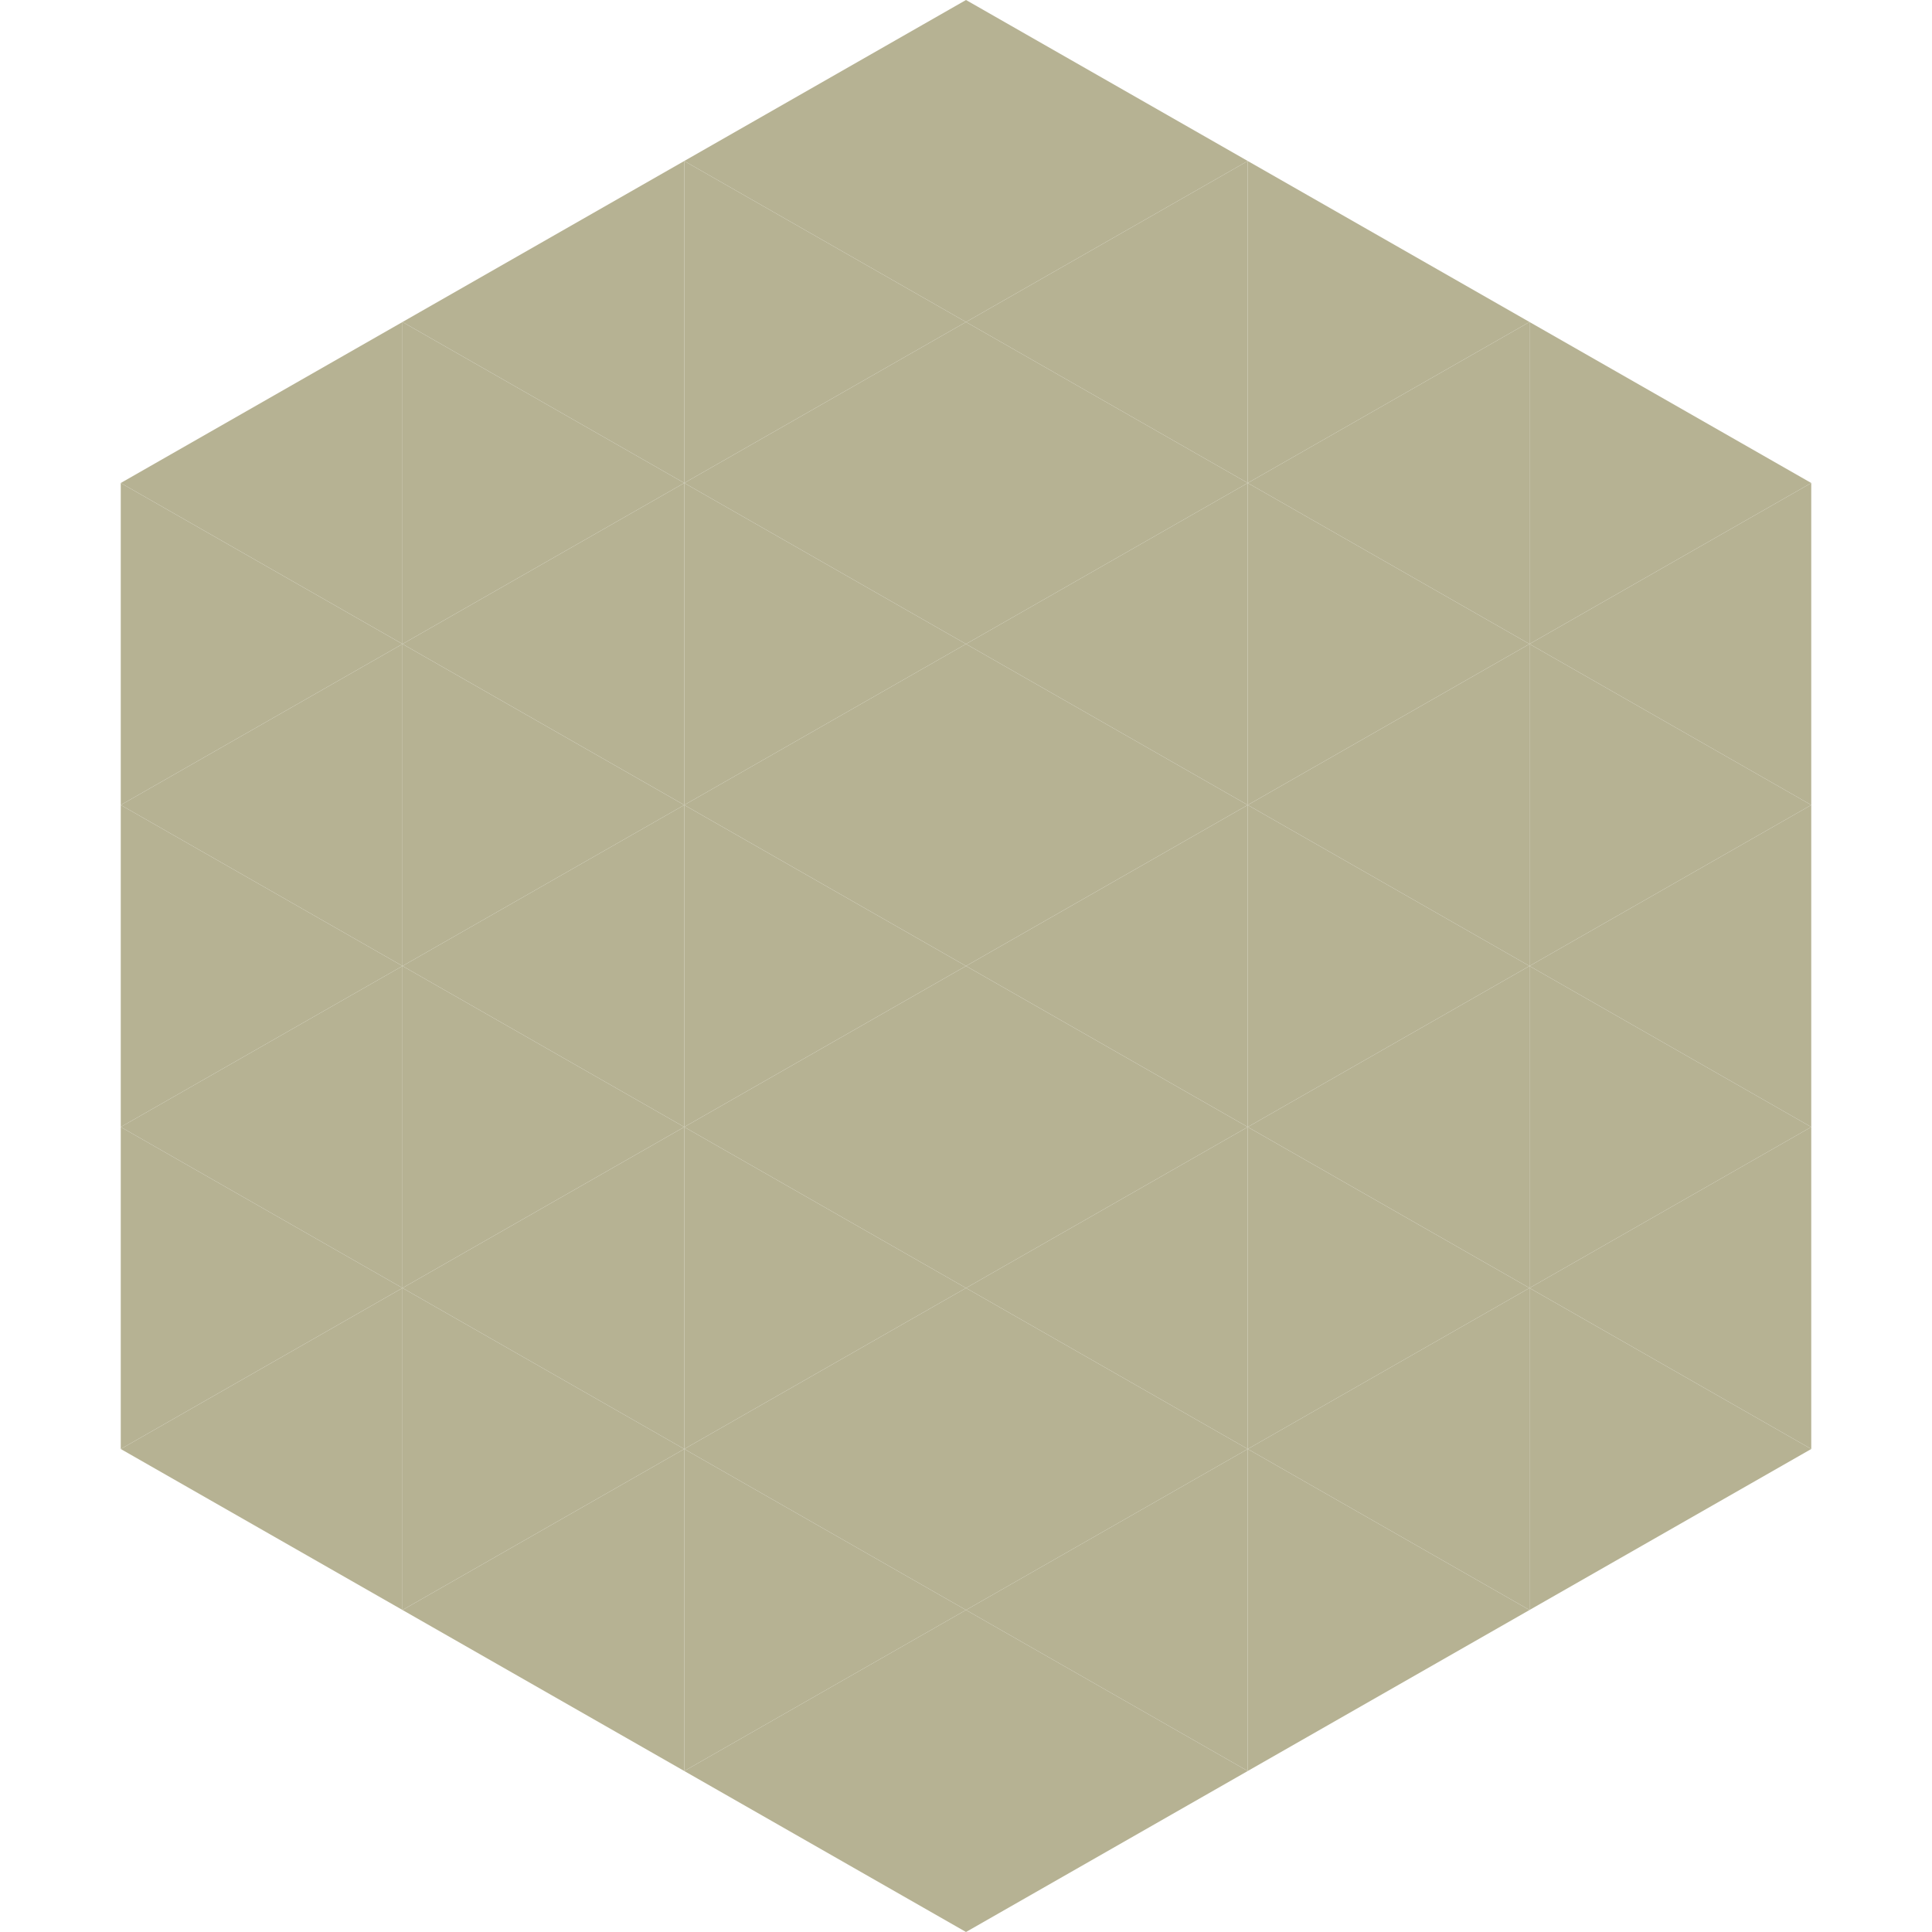
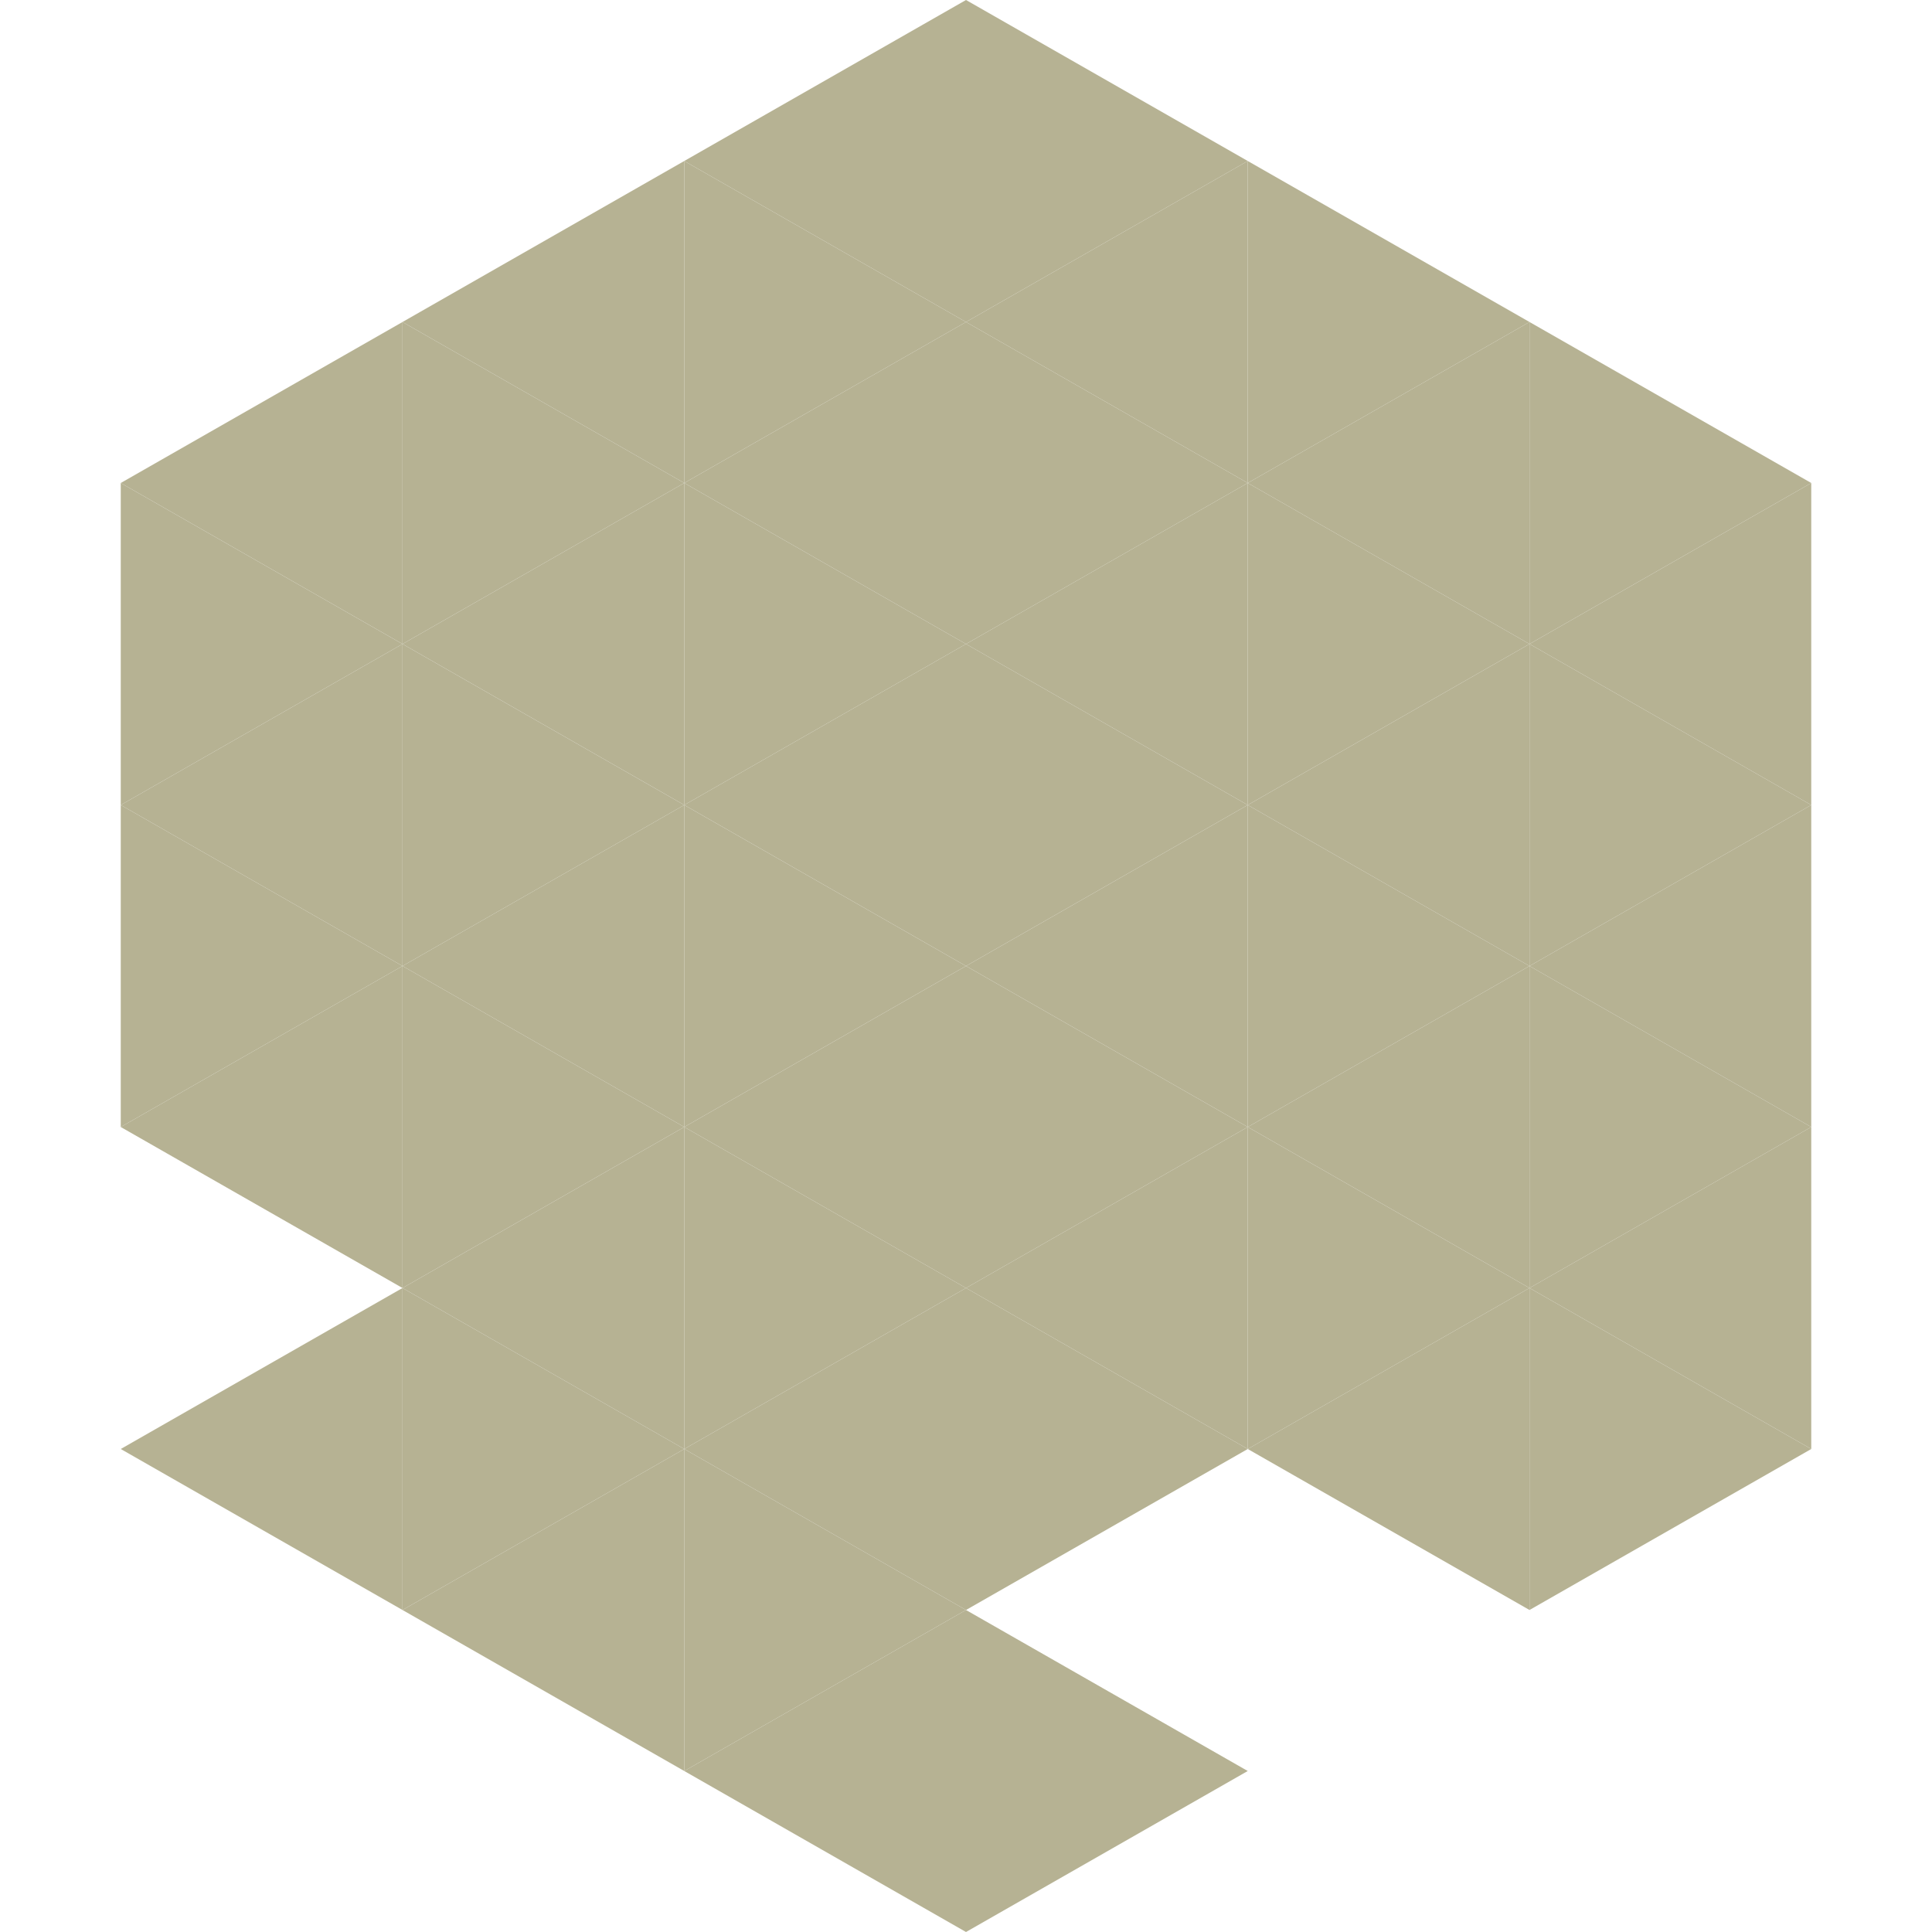
<svg xmlns="http://www.w3.org/2000/svg" width="240" height="240">
  <polygon points="50,40 15,60 50,80" style="fill:rgb(182,178,147)" />
  <polygon points="190,40 225,60 190,80" style="fill:rgb(182,178,147)" />
  <polygon points="15,60 50,80 15,100" style="fill:rgb(182,178,147)" />
  <polygon points="225,60 190,80 225,100" style="fill:rgb(182,178,147)" />
  <polygon points="50,80 15,100 50,120" style="fill:rgb(182,178,147)" />
  <polygon points="190,80 225,100 190,120" style="fill:rgb(182,178,147)" />
  <polygon points="15,100 50,120 15,140" style="fill:rgb(182,178,147)" />
  <polygon points="225,100 190,120 225,140" style="fill:rgb(182,178,147)" />
  <polygon points="50,120 15,140 50,160" style="fill:rgb(182,178,147)" />
  <polygon points="190,120 225,140 190,160" style="fill:rgb(182,178,147)" />
-   <polygon points="15,140 50,160 15,180" style="fill:rgb(182,178,147)" />
  <polygon points="225,140 190,160 225,180" style="fill:rgb(182,178,147)" />
  <polygon points="50,160 15,180 50,200" style="fill:rgb(182,178,147)" />
  <polygon points="190,160 225,180 190,200" style="fill:rgb(182,178,147)" />
  <polygon points="15,180 50,200 15,220" style="fill:rgb(255,255,255); fill-opacity:0" />
  <polygon points="225,180 190,200 225,220" style="fill:rgb(255,255,255); fill-opacity:0" />
  <polygon points="50,0 85,20 50,40" style="fill:rgb(255,255,255); fill-opacity:0" />
  <polygon points="190,0 155,20 190,40" style="fill:rgb(255,255,255); fill-opacity:0" />
  <polygon points="85,20 50,40 85,60" style="fill:rgb(182,178,147)" />
  <polygon points="155,20 190,40 155,60" style="fill:rgb(182,178,147)" />
  <polygon points="50,40 85,60 50,80" style="fill:rgb(182,178,147)" />
  <polygon points="190,40 155,60 190,80" style="fill:rgb(182,178,147)" />
  <polygon points="85,60 50,80 85,100" style="fill:rgb(182,178,147)" />
  <polygon points="155,60 190,80 155,100" style="fill:rgb(182,178,147)" />
  <polygon points="50,80 85,100 50,120" style="fill:rgb(182,178,147)" />
  <polygon points="190,80 155,100 190,120" style="fill:rgb(182,178,147)" />
  <polygon points="85,100 50,120 85,140" style="fill:rgb(182,178,147)" />
  <polygon points="155,100 190,120 155,140" style="fill:rgb(182,178,147)" />
  <polygon points="50,120 85,140 50,160" style="fill:rgb(182,178,147)" />
  <polygon points="190,120 155,140 190,160" style="fill:rgb(182,178,147)" />
  <polygon points="85,140 50,160 85,180" style="fill:rgb(182,178,147)" />
  <polygon points="155,140 190,160 155,180" style="fill:rgb(182,178,147)" />
  <polygon points="50,160 85,180 50,200" style="fill:rgb(182,178,147)" />
  <polygon points="190,160 155,180 190,200" style="fill:rgb(182,178,147)" />
  <polygon points="85,180 50,200 85,220" style="fill:rgb(182,178,147)" />
-   <polygon points="155,180 190,200 155,220" style="fill:rgb(182,178,147)" />
  <polygon points="120,0 85,20 120,40" style="fill:rgb(182,178,147)" />
  <polygon points="120,0 155,20 120,40" style="fill:rgb(182,178,147)" />
  <polygon points="85,20 120,40 85,60" style="fill:rgb(182,178,147)" />
  <polygon points="155,20 120,40 155,60" style="fill:rgb(182,178,147)" />
  <polygon points="120,40 85,60 120,80" style="fill:rgb(182,178,147)" />
  <polygon points="120,40 155,60 120,80" style="fill:rgb(182,178,147)" />
  <polygon points="85,60 120,80 85,100" style="fill:rgb(182,178,147)" />
  <polygon points="155,60 120,80 155,100" style="fill:rgb(182,178,147)" />
  <polygon points="120,80 85,100 120,120" style="fill:rgb(182,178,147)" />
  <polygon points="120,80 155,100 120,120" style="fill:rgb(182,178,147)" />
  <polygon points="85,100 120,120 85,140" style="fill:rgb(182,178,147)" />
  <polygon points="155,100 120,120 155,140" style="fill:rgb(182,178,147)" />
  <polygon points="120,120 85,140 120,160" style="fill:rgb(182,178,147)" />
  <polygon points="120,120 155,140 120,160" style="fill:rgb(182,178,147)" />
  <polygon points="85,140 120,160 85,180" style="fill:rgb(182,178,147)" />
  <polygon points="155,140 120,160 155,180" style="fill:rgb(182,178,147)" />
  <polygon points="120,160 85,180 120,200" style="fill:rgb(182,178,147)" />
  <polygon points="120,160 155,180 120,200" style="fill:rgb(182,178,147)" />
  <polygon points="85,180 120,200 85,220" style="fill:rgb(182,178,147)" />
-   <polygon points="155,180 120,200 155,220" style="fill:rgb(182,178,147)" />
  <polygon points="120,200 85,220 120,240" style="fill:rgb(182,178,147)" />
  <polygon points="120,200 155,220 120,240" style="fill:rgb(182,178,147)" />
  <polygon points="85,220 120,240 85,260" style="fill:rgb(255,255,255); fill-opacity:0" />
  <polygon points="155,220 120,240 155,260" style="fill:rgb(255,255,255); fill-opacity:0" />
</svg>